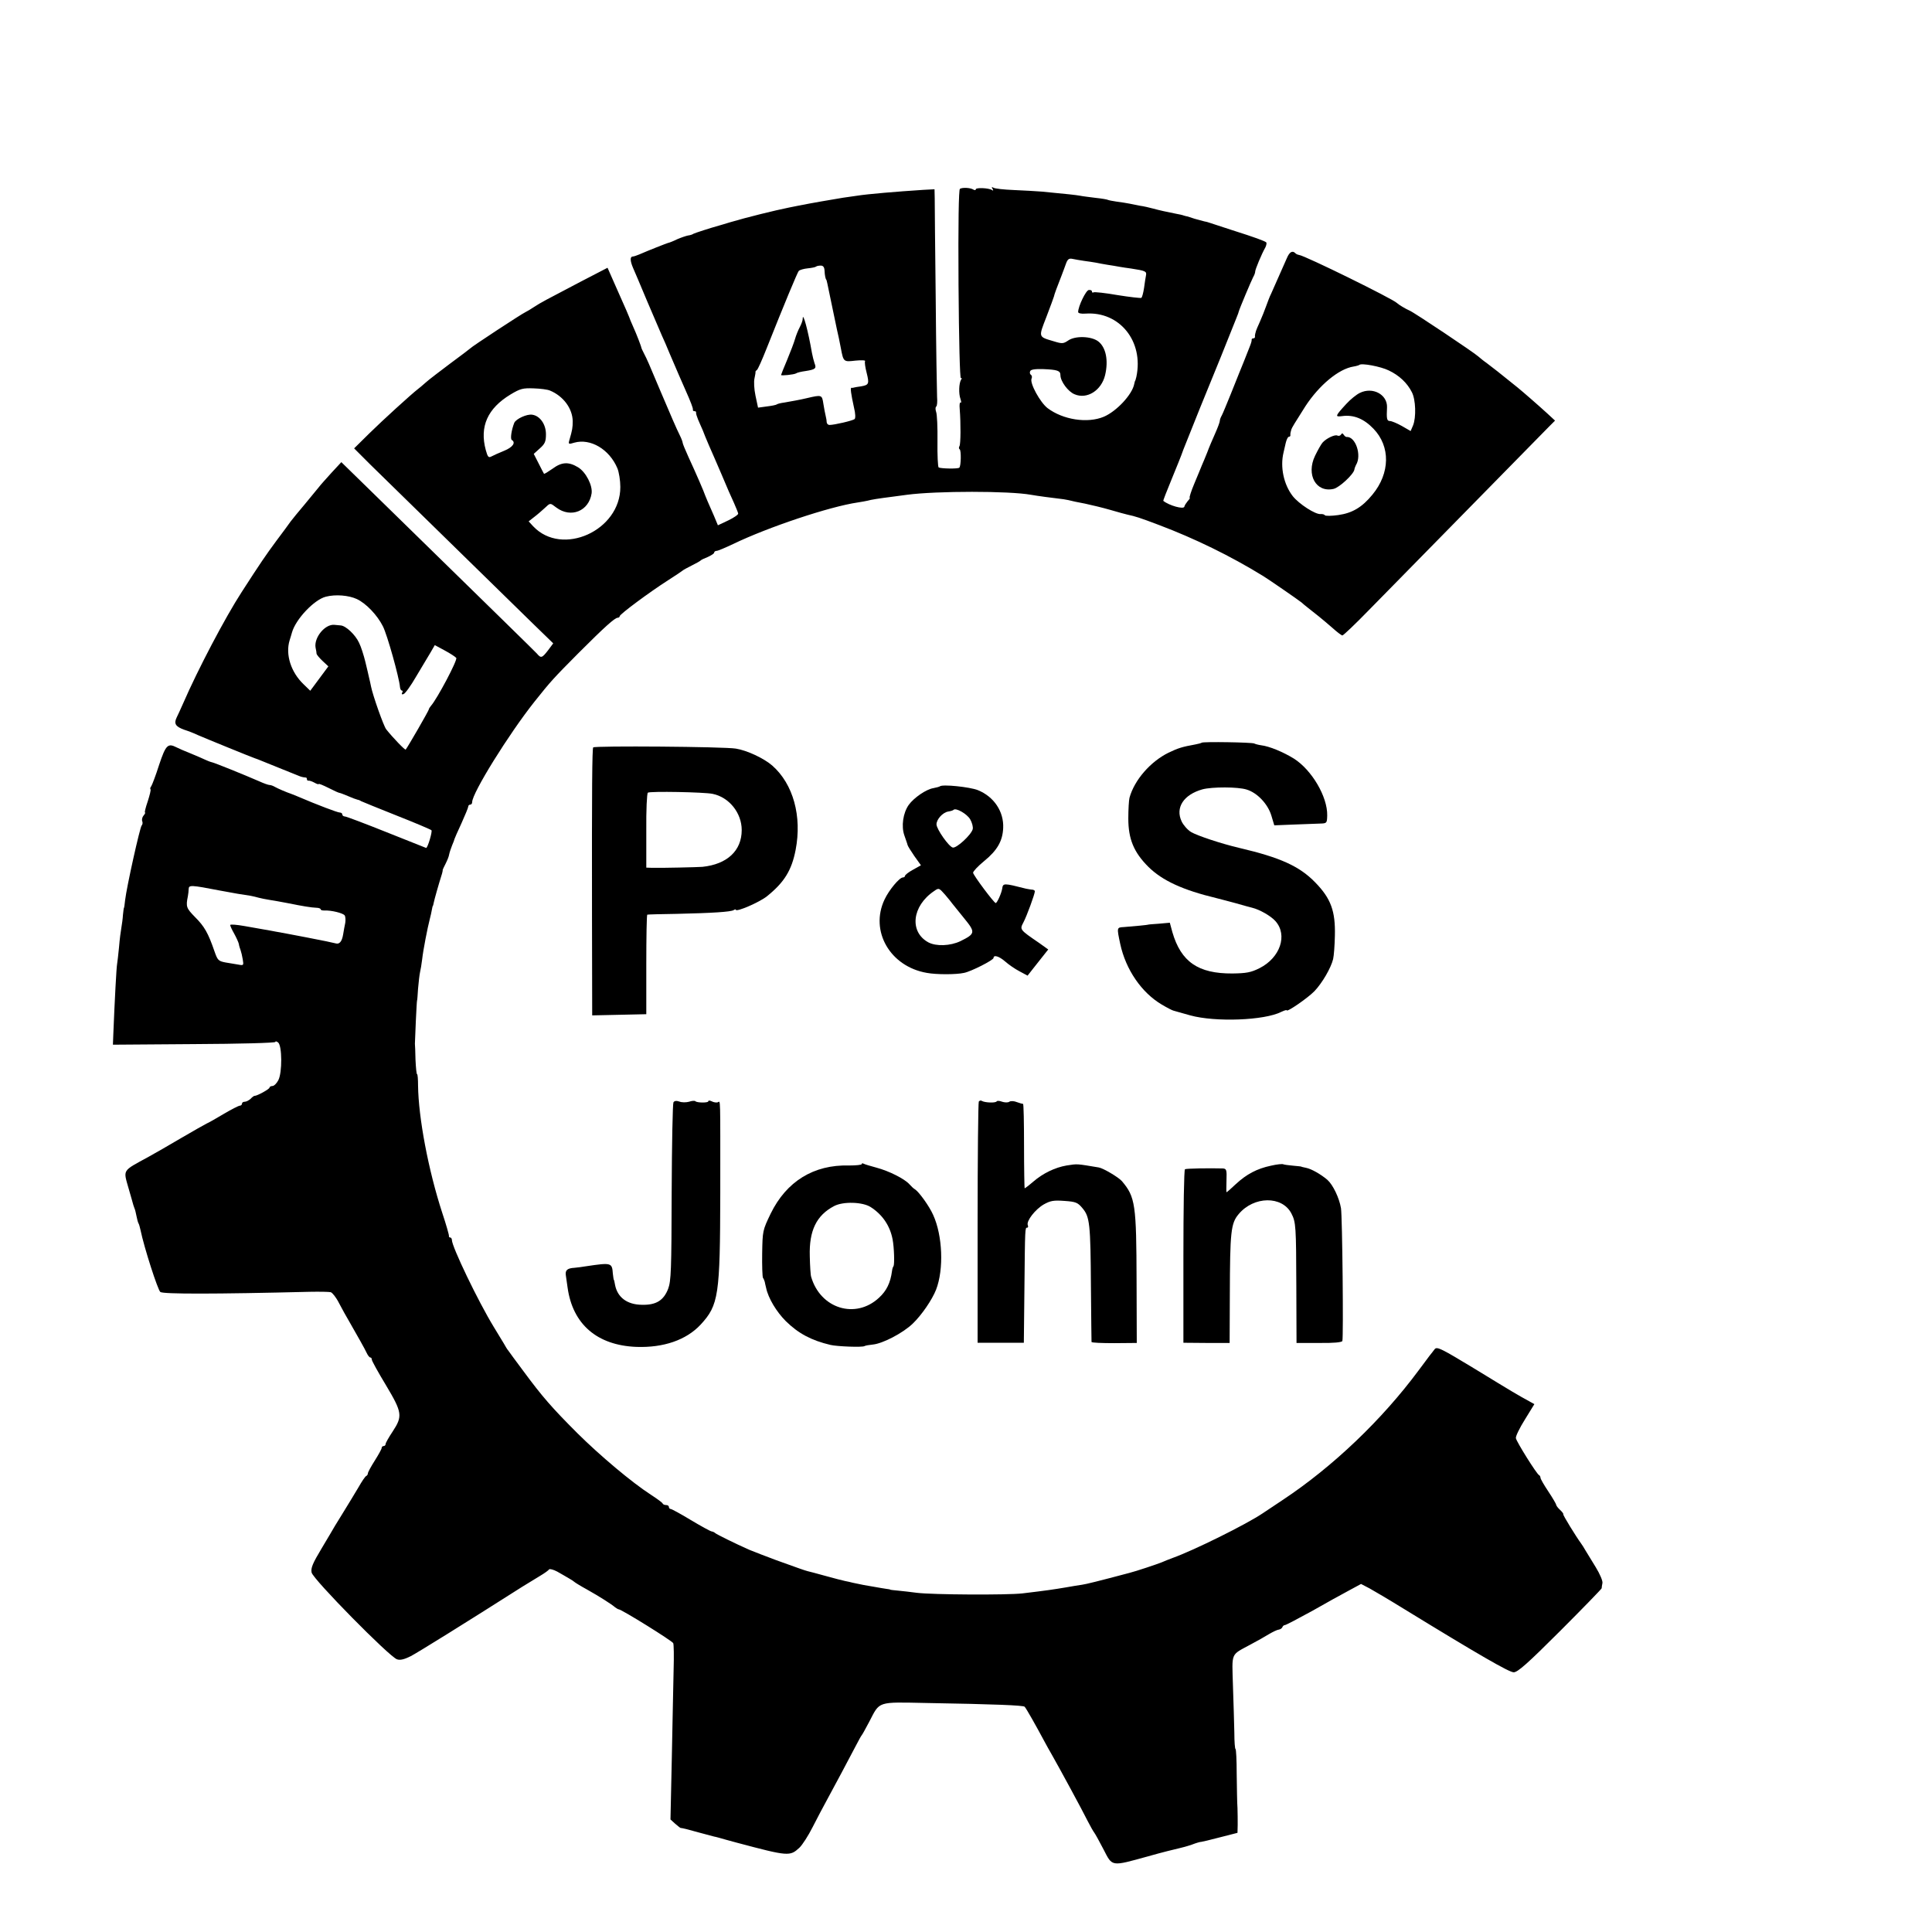
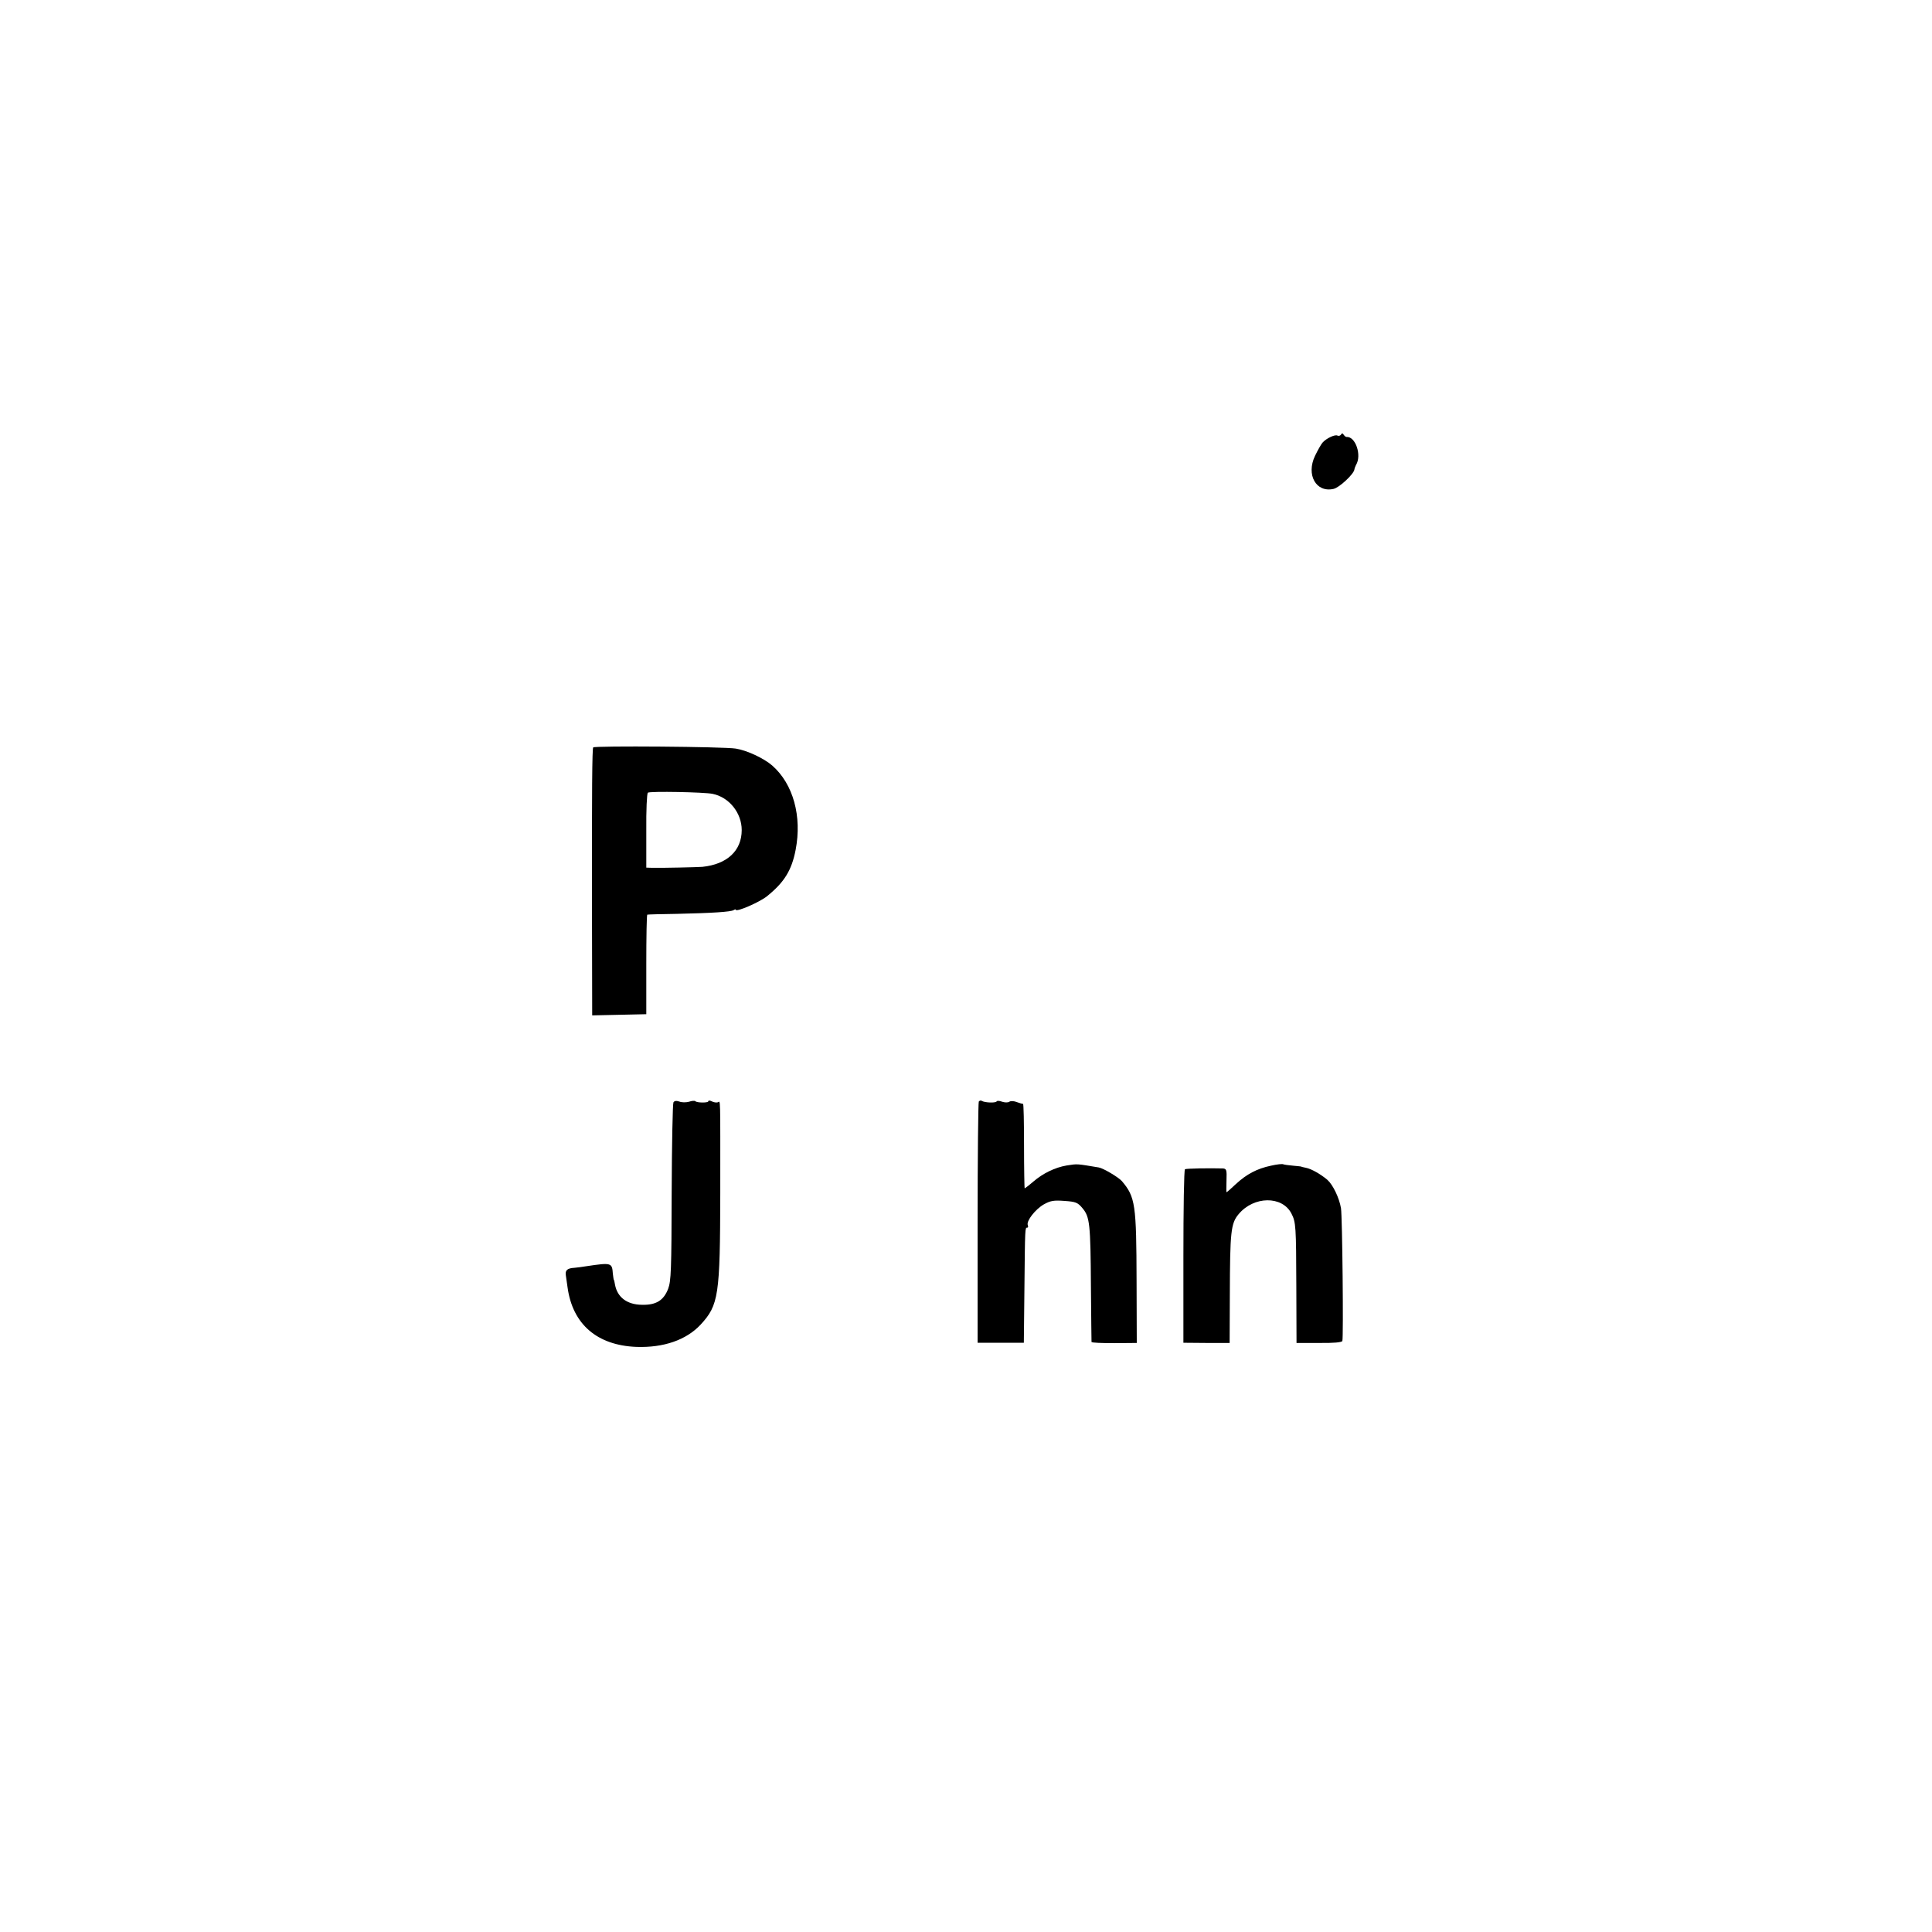
<svg xmlns="http://www.w3.org/2000/svg" version="1.0" width="982pt" height="982pt" viewBox="0 0 982 982" preserveAspectRatio="xMidYMid meet">
  <g transform="translate(0,982) scale(0.1,-0.1)" fill="#000000" stroke="none">
-     <path d="M4879 8860 c-6 -4 -9 -175 -7 -487 2 -284 7 -479 12 -475 5 3 6 -1 1 -8 -11 -18 -13 -71 -3 -98 4 -13 5 -21 0 -18 -4 2 -6 -12 -4 -32 6 -76 5 -179 -1 -189 -4 -7 -4 -14 1 -17 8 -5 7 -85 -2 -93 -6 -7 -94 -5 -105 1 -4 3 -7 63 -6 133 1 70 -2 138 -7 150 -4 12 -4 24 1 27 4 3 6 24 4 48 -1 24 -5 250 -7 503 -3 253 -5 481 -5 507 l-1 46 -57 -3 c-138 -9 -282 -21 -338 -30 -16 -2 -48 -7 -70 -10 -61 -10 -160 -27 -225 -40 -14 -3 -36 -7 -50 -10 -70 -14 -216 -50 -300 -75 -25 -8 -47 -14 -50 -15 -54 -15 -127 -39 -135 -43 -5 -4 -18 -8 -28 -9 -10 -2 -34 -10 -55 -19 -20 -10 -41 -18 -47 -19 -10 -3 -97 -37 -145 -58 -14 -6 -29 -11 -35 -11 -13 -1 -12 -23 2 -56 6 -14 39 -90 72 -170 34 -80 68 -158 75 -175 8 -16 26 -59 41 -95 37 -86 59 -138 78 -180 29 -65 40 -95 39 -102 -1 -5 2 -8 8 -8 6 0 9 -3 8 -7 -1 -5 4 -20 10 -35 7 -16 17 -40 24 -55 6 -16 12 -30 13 -33 1 -3 10 -23 19 -45 10 -22 38 -87 63 -145 24 -58 53 -124 64 -147 10 -23 20 -47 21 -53 2 -5 -21 -21 -50 -35 l-53 -25 -20 48 c-30 68 -42 96 -44 102 -7 21 -44 107 -86 198 -16 35 -29 67 -29 71 0 4 -6 21 -14 37 -19 38 -44 97 -96 219 -65 155 -71 168 -86 197 -8 15 -14 29 -14 30 1 3 -25 71 -42 108 -6 14 -12 27 -13 30 -4 13 -30 74 -72 167 l-45 102 -137 -71 c-181 -95 -201 -105 -236 -128 -16 -11 -37 -23 -45 -27 -18 -8 -273 -175 -280 -184 -3 -3 -49 -38 -102 -77 -53 -40 -110 -83 -125 -97 -15 -14 -33 -28 -38 -32 -35 -27 -181 -160 -247 -225 l-78 -77 82 -82 c70 -69 353 -345 825 -807 l105 -102 -26 -35 c-31 -40 -36 -42 -57 -17 -14 15 -197 194 -824 807 l-170 166 -50 -54 c-27 -30 -57 -63 -65 -74 -46 -56 -106 -129 -115 -139 -5 -6 -18 -22 -28 -35 -9 -13 -42 -58 -73 -99 -51 -69 -80 -111 -176 -260 -83 -128 -222 -392 -297 -565 -12 -27 -27 -60 -33 -72 -15 -31 -6 -46 38 -62 22 -7 53 -19 69 -27 39 -17 277 -114 290 -118 6 -2 23 -8 39 -15 50 -20 170 -69 191 -77 11 -4 23 -6 28 -6 4 1 7 -3 7 -8 0 -5 3 -9 8 -8 4 1 17 -3 30 -10 12 -7 22 -10 22 -7 0 3 22 -6 50 -20 27 -14 52 -25 55 -25 3 0 22 -7 43 -16 20 -9 42 -17 47 -18 6 -1 15 -4 20 -8 6 -3 87 -36 180 -73 94 -37 174 -71 178 -75 6 -5 -19 -90 -27 -90 -1 0 -91 36 -201 80 -110 44 -205 80 -212 80 -7 0 -13 5 -13 10 0 6 -6 10 -13 10 -11 0 -112 38 -217 83 -14 6 -27 11 -30 12 -24 8 -68 27 -82 35 -10 6 -22 10 -28 10 -6 0 -29 8 -53 19 -78 34 -222 92 -238 96 -9 2 -25 8 -35 13 -11 5 -44 20 -74 32 -30 12 -63 26 -72 31 -45 23 -55 13 -89 -88 -17 -54 -36 -103 -40 -109 -5 -6 -7 -13 -4 -16 3 -2 -4 -30 -14 -61 -11 -32 -17 -57 -14 -57 3 0 0 -7 -7 -15 -7 -8 -10 -21 -7 -29 3 -7 2 -17 -3 -22 -9 -10 -76 -311 -84 -379 -2 -22 -5 -40 -6 -40 -1 0 -3 -16 -5 -35 -1 -19 -5 -48 -8 -65 -3 -16 -9 -61 -12 -100 -4 -38 -8 -77 -10 -87 -3 -15 -12 -179 -19 -355 l-2 -53 413 3 c227 1 413 6 413 11 0 5 6 3 14 -3 20 -17 21 -152 1 -191 -8 -16 -22 -30 -30 -30 -8 0 -15 -4 -15 -8 0 -8 -63 -42 -75 -42 -3 1 -13 -6 -21 -15 -9 -8 -22 -15 -30 -15 -8 0 -14 -4 -14 -10 0 -5 -5 -10 -11 -10 -6 0 -43 -19 -82 -42 -40 -24 -79 -46 -87 -49 -8 -4 -67 -37 -130 -74 -63 -37 -137 -80 -165 -95 -137 -75 -129 -62 -100 -165 10 -33 18 -64 20 -70 1 -5 5 -17 8 -25 4 -8 8 -27 11 -42 3 -15 7 -31 10 -36 3 -5 7 -19 10 -33 19 -92 88 -305 101 -316 16 -11 275 -11 760 1 50 1 97 0 106 -2 8 -2 28 -27 42 -55 15 -29 38 -70 51 -92 45 -79 80 -140 90 -162 6 -13 14 -23 19 -23 4 0 7 -5 7 -11 0 -6 32 -64 72 -130 83 -139 85 -157 34 -235 -20 -30 -36 -58 -36 -64 0 -5 -4 -10 -10 -10 -5 0 -10 -4 -10 -10 0 -5 -16 -34 -35 -64 -19 -30 -35 -59 -35 -65 0 -5 -4 -11 -8 -13 -5 -1 -23 -28 -40 -58 -34 -57 -41 -68 -82 -135 -14 -22 -30 -49 -37 -60 -6 -11 -37 -63 -68 -115 -45 -75 -56 -100 -51 -123 7 -34 396 -429 434 -441 16 -6 38 0 70 16 38 20 281 171 567 353 28 17 68 42 90 55 22 13 43 28 46 33 3 4 22 -1 41 -11 19 -11 46 -26 59 -34 13 -7 26 -16 29 -19 3 -3 32 -21 65 -39 64 -36 122 -73 142 -90 7 -5 15 -10 18 -10 14 0 273 -161 277 -172 3 -7 4 -67 2 -133 -1 -66 -6 -265 -9 -441 l-7 -322 23 -21 c13 -11 25 -21 28 -22 11 -1 36 -7 96 -24 33 -9 67 -18 75 -20 8 -1 35 -9 60 -16 25 -7 50 -14 55 -15 263 -70 270 -70 318 -26 15 14 46 62 68 106 23 45 54 104 69 131 33 60 119 222 152 285 13 25 25 47 28 50 3 3 20 34 39 70 54 104 38 99 289 94 353 -6 493 -12 500 -19 7 -6 61 -102 100 -175 10 -19 28 -51 39 -70 36 -63 156 -284 181 -335 14 -27 29 -54 34 -60 4 -5 26 -44 47 -85 46 -89 36 -88 228 -35 70 20 140 37 154 40 14 3 44 11 67 19 23 9 45 15 47 14 3 0 46 10 95 23 l90 23 1 40 c0 23 0 61 -1 86 -2 25 -3 102 -4 172 0 71 -3 128 -6 128 -3 0 -6 37 -6 83 -1 45 -4 152 -7 237 -5 175 -14 155 89 211 32 17 75 41 94 53 19 11 41 22 50 23 8 1 16 7 18 12 2 6 8 11 13 11 5 0 66 32 137 71 70 40 155 87 189 105 l61 33 44 -23 c23 -13 95 -55 158 -94 401 -246 551 -332 574 -332 20 0 71 45 236 210 115 115 210 213 211 217 0 5 2 16 4 27 2 10 -13 46 -34 80 -20 33 -44 72 -52 85 -8 14 -18 30 -22 35 -27 37 -94 146 -91 149 2 2 -5 12 -16 22 -11 10 -20 22 -20 26 0 4 -18 35 -40 68 -22 33 -40 64 -40 70 0 5 -3 11 -7 13 -12 5 -115 170 -118 188 -2 9 19 52 46 95 l48 78 -27 15 c-55 30 -81 45 -272 162 -175 106 -196 117 -208 102 -7 -9 -18 -24 -25 -32 -6 -9 -32 -42 -56 -75 -186 -251 -436 -490 -691 -659 -47 -31 -93 -62 -102 -68 -83 -56 -349 -188 -458 -227 -19 -7 -44 -17 -55 -22 -19 -8 -132 -46 -165 -54 -158 -42 -219 -57 -240 -60 -14 -2 -52 -8 -85 -14 -60 -10 -92 -15 -218 -30 -79 -9 -457 -7 -537 3 -30 4 -73 9 -95 11 -22 2 -40 4 -40 5 0 1 -9 3 -20 4 -11 2 -40 6 -65 11 -42 7 -55 9 -105 20 -11 3 -29 7 -40 9 -11 2 -56 14 -100 26 -44 12 -84 23 -90 24 -5 1 -23 7 -40 13 -16 6 -70 25 -120 43 -49 18 -110 42 -135 52 -75 33 -167 79 -174 85 -4 4 -12 8 -19 9 -7 1 -54 27 -106 58 -51 31 -97 56 -102 56 -5 0 -9 5 -9 10 0 6 -6 10 -14 10 -8 0 -16 3 -18 8 -1 4 -28 24 -59 44 -99 64 -260 200 -374 313 -129 129 -178 185 -274 315 -39 52 -74 100 -78 106 -5 5 -14 21 -22 35 -8 13 -31 51 -51 84 -79 129 -213 408 -213 442 0 7 -4 13 -9 13 -4 0 -7 3 -6 8 1 4 -14 57 -34 117 -71 218 -121 484 -123 647 0 32 -2 58 -5 58 -3 0 -6 33 -8 73 -1 39 -2 77 -3 82 0 16 9 220 11 220 1 0 3 27 5 60 3 33 7 70 10 83 3 12 8 42 11 67 5 46 27 159 39 205 4 14 8 34 10 45 2 11 4 20 5 20 1 0 3 8 5 18 3 15 23 87 42 147 2 8 4 16 3 18 0 1 6 15 15 32 8 16 17 37 18 47 2 10 9 31 15 46 7 16 12 30 12 32 0 2 16 38 35 79 19 42 35 81 35 86 0 6 5 10 10 10 6 0 10 6 10 13 0 46 186 346 318 512 82 103 96 118 222 245 133 133 185 180 200 180 5 0 10 4 10 8 0 10 154 124 245 182 39 25 72 47 75 50 3 3 23 14 45 25 22 11 42 22 45 25 3 4 20 12 38 19 17 8 32 17 32 22 0 5 6 9 13 9 6 0 44 16 84 35 176 85 489 190 633 211 19 3 42 7 50 9 17 5 54 11 125 20 28 4 61 8 75 10 151 20 520 20 630 0 27 -5 124 -18 145 -20 11 -1 31 -4 45 -7 14 -4 52 -12 85 -18 33 -7 91 -21 129 -32 38 -11 77 -22 87 -24 41 -9 58 -14 161 -53 180 -68 363 -157 530 -260 29 -18 177 -120 193 -133 5 -5 21 -18 35 -29 14 -11 38 -30 53 -42 15 -12 47 -39 70 -59 23 -21 46 -38 50 -38 5 0 66 58 135 129 105 107 816 831 916 933 l30 30 -40 37 c-46 42 -123 109 -150 131 -85 69 -135 108 -158 125 -16 11 -34 26 -42 33 -19 18 -325 223 -349 233 -21 9 -57 31 -65 39 -21 21 -466 240 -497 244 -7 1 -16 5 -19 9 -15 15 -30 6 -43 -25 -58 -132 -73 -165 -81 -183 -6 -11 -16 -38 -24 -60 -8 -22 -22 -58 -32 -80 -10 -22 -19 -43 -20 -47 -1 -5 -3 -11 -4 -15 -1 -5 -2 -11 -1 -15 0 -5 -4 -8 -9 -8 -5 0 -9 -3 -8 -7 1 -5 -4 -21 -11 -38 -18 -47 -43 -108 -52 -130 -4 -11 -24 -60 -44 -110 -20 -49 -40 -98 -45 -107 -6 -10 -10 -22 -10 -28 0 -5 -10 -33 -23 -62 -13 -29 -32 -73 -41 -98 -10 -25 -22 -54 -27 -65 -4 -11 -22 -53 -38 -92 -17 -40 -27 -73 -24 -73 3 0 -1 -8 -10 -17 -8 -10 -16 -22 -17 -28 -2 -16 -77 5 -107 29 -2 1 18 51 43 112 25 60 46 114 48 119 2 6 7 19 11 30 4 11 23 58 42 105 19 47 38 94 42 105 15 36 32 78 106 260 91 228 88 218 91 230 4 16 64 158 74 177 6 10 10 22 10 28 0 10 32 88 52 123 5 11 7 22 4 25 -8 7 -56 25 -176 63 -52 17 -102 33 -110 36 -8 3 -22 7 -30 8 -8 2 -30 8 -48 13 -18 6 -34 11 -37 12 -3 0 -10 2 -17 4 -7 3 -26 7 -43 10 -50 10 -78 16 -115 26 -19 5 -48 12 -65 14 -16 3 -41 8 -55 11 -14 3 -42 7 -64 10 -21 3 -41 7 -45 9 -3 2 -31 7 -61 10 -30 4 -66 8 -80 11 -23 4 -58 8 -195 21 -27 2 -91 6 -142 8 -50 2 -97 7 -104 12 -8 5 -10 3 -4 -6 5 -9 4 -11 -3 -6 -17 11 -82 13 -82 4 0 -5 -5 -6 -12 -2 -15 10 -56 12 -69 4z m631 -366 c19 -2 46 -7 60 -9 14 -3 41 -8 60 -11 19 -3 46 -7 60 -10 14 -2 41 -7 60 -9 71 -11 79 -14 75 -34 -2 -11 -7 -40 -10 -65 -4 -26 -10 -48 -14 -50 -3 -2 -58 4 -120 14 -63 11 -118 17 -123 14 -4 -3 -8 -1 -8 5 0 5 -7 8 -16 7 -15 -2 -54 -84 -54 -112 0 -6 15 -10 38 -8 173 12 296 -141 258 -321 -3 -11 -5 -20 -6 -20 -1 0 -3 -8 -5 -17 -10 -53 -89 -138 -154 -166 -83 -35 -208 -16 -287 44 -37 29 -90 125 -81 149 4 8 2 17 -3 20 -5 3 -7 11 -4 18 3 9 24 12 65 11 74 -3 89 -8 89 -31 0 -31 39 -84 72 -97 63 -27 136 19 155 97 18 76 4 142 -35 172 -36 27 -118 29 -153 4 -24 -16 -30 -17 -72 -4 -81 24 -79 19 -38 125 20 52 37 99 38 103 1 8 16 49 39 107 7 19 18 47 23 62 8 21 15 26 33 22 13 -3 39 -7 58 -10z m-1319 -49 c1 -25 5 -43 9 -47 2 -3 2 -2 30 -138 12 -58 23 -109 24 -115 3 -11 16 -72 20 -95 13 -70 14 -70 74 -63 32 3 53 2 49 -3 -3 -5 1 -32 8 -59 14 -56 12 -62 -30 -69 -16 -2 -32 -5 -35 -6 -3 -1 -8 -2 -12 -1 -7 1 -3 -29 13 -102 7 -28 8 -52 3 -57 -9 -8 -103 -30 -128 -30 -7 0 -13 6 -14 13 0 6 -2 21 -5 32 -3 11 -8 39 -12 63 -7 46 -8 46 -85 28 -33 -8 -79 -16 -113 -22 -16 -2 -33 -6 -38 -9 -5 -4 -28 -8 -52 -11 l-44 -6 -13 61 c-7 33 -9 72 -5 88 3 15 6 30 5 32 -1 2 2 7 7 10 5 3 27 53 50 111 89 224 156 385 163 393 5 5 25 11 45 13 21 2 40 6 43 9 3 3 14 5 24 5 12 0 18 -8 19 -25z m2868 -508 c53 -25 94 -64 117 -110 20 -37 23 -129 6 -170 l-12 -28 -45 26 c-25 14 -52 25 -60 25 -16 0 -18 11 -15 70 2 65 -73 105 -138 73 -17 -8 -48 -33 -69 -56 -57 -62 -59 -67 -21 -62 58 8 110 -13 159 -64 87 -90 85 -226 -5 -335 -53 -65 -103 -94 -174 -104 -35 -5 -65 -5 -68 -1 -2 4 -12 7 -22 6 -27 -2 -109 51 -141 91 -46 59 -65 148 -47 222 2 8 7 30 11 48 4 17 11 32 16 32 5 0 8 3 8 8 -1 4 0 10 1 15 1 4 3 10 4 15 2 7 18 34 71 117 70 107 169 190 245 202 13 2 26 6 29 8 10 11 110 -8 150 -28z m-4264 -102 c68 -28 115 -91 116 -156 0 -32 -2 -45 -17 -96 -6 -21 -4 -22 25 -13 82 23 178 -33 219 -130 8 -19 15 -62 15 -95 1 -222 -296 -356 -443 -200 l-23 25 28 22 c16 12 40 33 53 45 30 28 27 28 60 3 74 -55 165 -18 179 72 6 40 -29 109 -69 133 -48 29 -83 27 -129 -7 -23 -16 -42 -28 -44 -26 -1 2 -14 25 -27 52 l-25 49 31 28 c26 23 31 35 31 72 0 50 -30 93 -69 99 -27 5 -83 -21 -92 -41 -14 -35 -21 -81 -13 -87 22 -13 6 -37 -38 -55 -27 -11 -56 -24 -65 -29 -15 -8 -19 -3 -29 33 -32 119 9 211 126 282 50 30 63 33 118 31 34 -1 71 -6 82 -11z m-981 -1060 c47 -22 104 -82 132 -138 22 -42 83 -261 87 -309 1 -10 5 -18 10 -18 4 0 5 -5 1 -11 -4 -7 -1 -10 7 -7 8 2 37 42 64 89 28 46 60 101 73 122 l22 38 50 -27 c28 -15 54 -32 59 -38 8 -10 -97 -208 -128 -243 -6 -7 -11 -15 -11 -18 0 -6 -106 -190 -118 -205 -3 -4 -64 59 -99 103 -13 16 -68 172 -77 217 -3 14 -7 34 -10 45 -2 11 -11 47 -19 81 -8 33 -22 77 -32 97 -19 41 -67 86 -93 88 -9 1 -24 2 -32 3 -48 5 -105 -65 -96 -116 3 -12 5 -27 5 -31 1 -5 14 -21 31 -37 l29 -27 -46 -62 -46 -62 -34 33 c-64 61 -93 151 -71 223 5 17 11 35 12 40 19 68 113 167 172 182 50 13 117 7 158 -12z m-699 -1481 c87 -16 108 -20 158 -27 12 -2 31 -7 42 -10 11 -3 36 -8 55 -11 19 -3 60 -10 90 -16 79 -16 122 -23 148 -24 12 0 22 -4 22 -8 0 -4 8 -6 18 -6 35 2 96 -13 104 -25 4 -6 5 -23 3 -37 -3 -14 -8 -41 -11 -60 -6 -36 -19 -51 -38 -45 -6 2 -72 16 -146 30 -74 14 -146 28 -160 30 -14 3 -38 7 -55 10 -16 3 -63 11 -102 18 -40 7 -73 10 -73 5 0 -4 9 -24 20 -43 11 -20 22 -44 24 -53 1 -9 6 -24 9 -32 3 -8 8 -29 11 -47 5 -30 4 -31 -22 -26 -15 2 -45 8 -66 11 -36 7 -40 11 -56 57 -32 93 -51 126 -98 173 -45 46 -48 53 -37 107 2 11 4 28 4 37 1 20 12 20 156 -8z" />
-     <path d="M4080 8199 c0 -8 -7 -27 -15 -42 -8 -15 -19 -42 -24 -60 -5 -18 -23 -65 -40 -106 -17 -40 -31 -75 -31 -77 0 -5 66 2 76 8 5 4 26 9 48 12 51 8 57 13 46 40 -4 12 -10 36 -13 52 -19 111 -47 215 -47 173z" />
    <path d="M6816 7611 c-4 -6 -12 -8 -18 -5 -12 7 -57 -14 -76 -36 -7 -8 -24 -38 -38 -67 -46 -96 5 -188 94 -168 29 6 102 74 106 98 1 7 5 17 8 23 31 49 -2 147 -48 143 -4 0 -10 5 -14 11 -6 9 -9 9 -14 1z" />
-     <path d="M6108 6045 c-2 -2 -17 -6 -33 -9 -66 -12 -86 -18 -136 -42 -91 -45 -173 -138 -198 -229 -3 -11 -6 -58 -6 -105 0 -105 28 -172 102 -246 71 -70 175 -118 346 -159 10 -2 52 -14 95 -25 42 -12 82 -23 87 -24 37 -9 94 -41 118 -68 63 -71 24 -186 -81 -239 -44 -22 -67 -26 -138 -27 -174 -1 -261 59 -305 210 l-13 48 -56 -5 c-30 -2 -55 -4 -55 -5 0 -1 -68 -8 -122 -12 -37 -2 -37 -1 -19 -86 28 -130 108 -247 211 -308 27 -16 54 -30 60 -31 5 -2 44 -12 85 -24 127 -35 377 -26 463 18 15 7 27 11 27 8 0 -12 108 63 141 97 40 42 84 118 95 163 4 17 8 70 9 119 3 125 -20 189 -100 271 -80 82 -176 126 -385 175 -94 22 -216 63 -246 81 -18 11 -39 35 -48 54 -33 70 10 136 106 163 49 13 180 13 224 -1 54 -16 108 -73 126 -132 l15 -50 99 4 c55 2 115 4 134 5 34 1 35 2 36 41 2 95 -78 231 -169 289 -55 34 -125 63 -167 68 -14 2 -29 6 -35 9 -11 6 -261 10 -267 4z" />
    <path d="M3015 6021 c-5 -9 -7 -199 -6 -849 l1 -513 138 3 137 3 0 253 c0 138 2 253 5 253 3 1 70 3 150 4 179 4 274 10 289 19 6 4 11 5 11 2 0 -14 121 38 159 69 88 71 125 132 145 235 33 171 -12 335 -119 429 -43 37 -128 77 -185 86 -60 10 -719 15 -725 6z m607 -236 c84 -17 148 -97 148 -184 0 -105 -74 -174 -200 -187 -26 -2 -203 -6 -255 -5 l-30 1 0 188 c-1 103 3 190 8 193 11 8 286 3 329 -6z" />
-     <path d="M4777 5823 c-3 -2 -17 -6 -33 -9 -37 -6 -99 -49 -125 -85 -29 -41 -39 -109 -22 -156 7 -21 15 -42 16 -48 1 -5 17 -31 35 -57 l33 -46 -41 -23 c-22 -12 -40 -26 -40 -31 0 -4 -5 -8 -11 -8 -17 0 -70 -63 -93 -112 -76 -160 28 -341 215 -373 48 -9 149 -9 189 0 36 7 150 65 150 76 0 17 28 9 59 -18 18 -16 50 -38 73 -50 l41 -22 29 37 c16 20 40 50 53 67 l23 29 -46 33 c-101 69 -99 68 -80 105 17 32 58 144 58 158 0 4 -6 7 -12 8 -7 0 -22 3 -33 5 -114 29 -117 29 -121 0 -4 -24 -26 -73 -33 -73 -9 1 -113 140 -115 154 0 7 25 34 57 60 66 54 93 101 96 167 4 84 -47 160 -129 193 -40 16 -182 31 -193 19z m154 -167 c10 -17 16 -40 13 -51 -8 -29 -82 -97 -101 -93 -20 4 -83 94 -83 118 0 25 31 60 59 65 13 2 26 6 28 9 12 11 67 -20 84 -48z m-89 -431 c4 -5 31 -38 59 -73 58 -71 57 -78 -20 -116 -51 -24 -122 -27 -162 -6 -98 53 -84 185 29 261 24 17 25 16 56 -19 17 -20 34 -41 38 -47z" />
    <path d="M3423 4217 c-4 -7 -8 -212 -9 -457 -1 -397 -3 -451 -18 -491 -23 -59 -61 -83 -134 -81 -75 1 -124 38 -136 102 -2 14 -5 25 -6 25 -1 0 -3 14 -5 31 -4 56 -7 57 -135 38 -19 -3 -46 -7 -60 -8 -36 -2 -48 -12 -44 -38 2 -13 6 -41 9 -63 26 -186 150 -293 349 -301 139 -5 254 35 327 113 92 100 99 147 100 668 0 510 2 468 -13 462 -7 -2 -21 0 -30 5 -10 5 -18 5 -18 0 0 -8 -58 -8 -66 1 -3 3 -18 2 -32 -3 -15 -4 -37 -4 -49 1 -15 5 -25 4 -30 -4z" />
    <path d="M4975 4221 c-3 -6 -6 -284 -6 -618 l0 -608 118 0 117 0 3 280 c3 306 3 305 14 305 5 0 6 6 3 13 -8 21 38 80 81 105 34 19 50 22 105 18 58 -4 68 -8 92 -37 37 -44 41 -78 43 -399 1 -151 3 -278 3 -281 1 -4 53 -6 116 -6 l114 1 -1 314 c-1 390 -6 428 -75 509 -18 20 -94 65 -117 69 -115 19 -106 19 -164 10 -58 -10 -119 -39 -169 -82 -22 -19 -42 -34 -44 -34 -1 0 -3 97 -3 215 0 118 -2 215 -5 214 -3 0 -17 4 -31 9 -14 6 -32 7 -39 2 -7 -5 -24 -4 -36 0 -13 5 -25 6 -28 2 -5 -9 -59 -7 -75 2 -5 4 -12 2 -16 -3z" />
-     <path d="M4380 3903 c0 -4 -29 -7 -65 -7 -179 5 -318 -81 -398 -245 -41 -85 -41 -88 -43 -201 -1 -63 1 -119 4 -125 4 -5 7 -14 9 -20 1 -5 4 -20 7 -31 11 -53 53 -122 100 -169 64 -63 130 -98 227 -121 34 -8 162 -13 173 -6 5 3 24 6 43 8 50 5 152 58 202 106 46 44 99 122 119 173 40 104 33 275 -15 380 -20 45 -71 115 -91 129 -8 4 -21 17 -30 27 -24 27 -103 67 -167 84 -30 8 -60 17 -65 20 -6 3 -10 3 -10 -2z m45 -218 c61 -39 99 -96 112 -165 8 -42 10 -124 5 -135 -4 -5 -7 -16 -8 -25 -8 -61 -28 -101 -66 -136 -119 -111 -298 -56 -345 106 -3 8 -6 56 -7 105 -4 130 34 208 124 255 46 24 144 21 185 -5z" />
    <path d="M6460 3895 c-71 -15 -124 -43 -179 -94 -24 -23 -45 -41 -47 -41 -1 0 -1 27 0 60 2 54 0 60 -19 61 -68 2 -185 0 -192 -4 -5 -3 -8 -203 -8 -444 l0 -438 118 -1 117 0 1 245 c1 320 5 363 45 410 77 92 221 94 268 3 23 -44 24 -66 25 -372 l1 -286 115 0 c74 -1 115 3 118 10 6 20 0 630 -7 675 -9 53 -41 119 -69 144 -34 29 -82 56 -108 61 -13 3 -24 5 -24 6 0 1 -19 3 -42 5 -23 2 -45 5 -50 7 -4 3 -33 0 -63 -7z" />
  </g>
</svg>